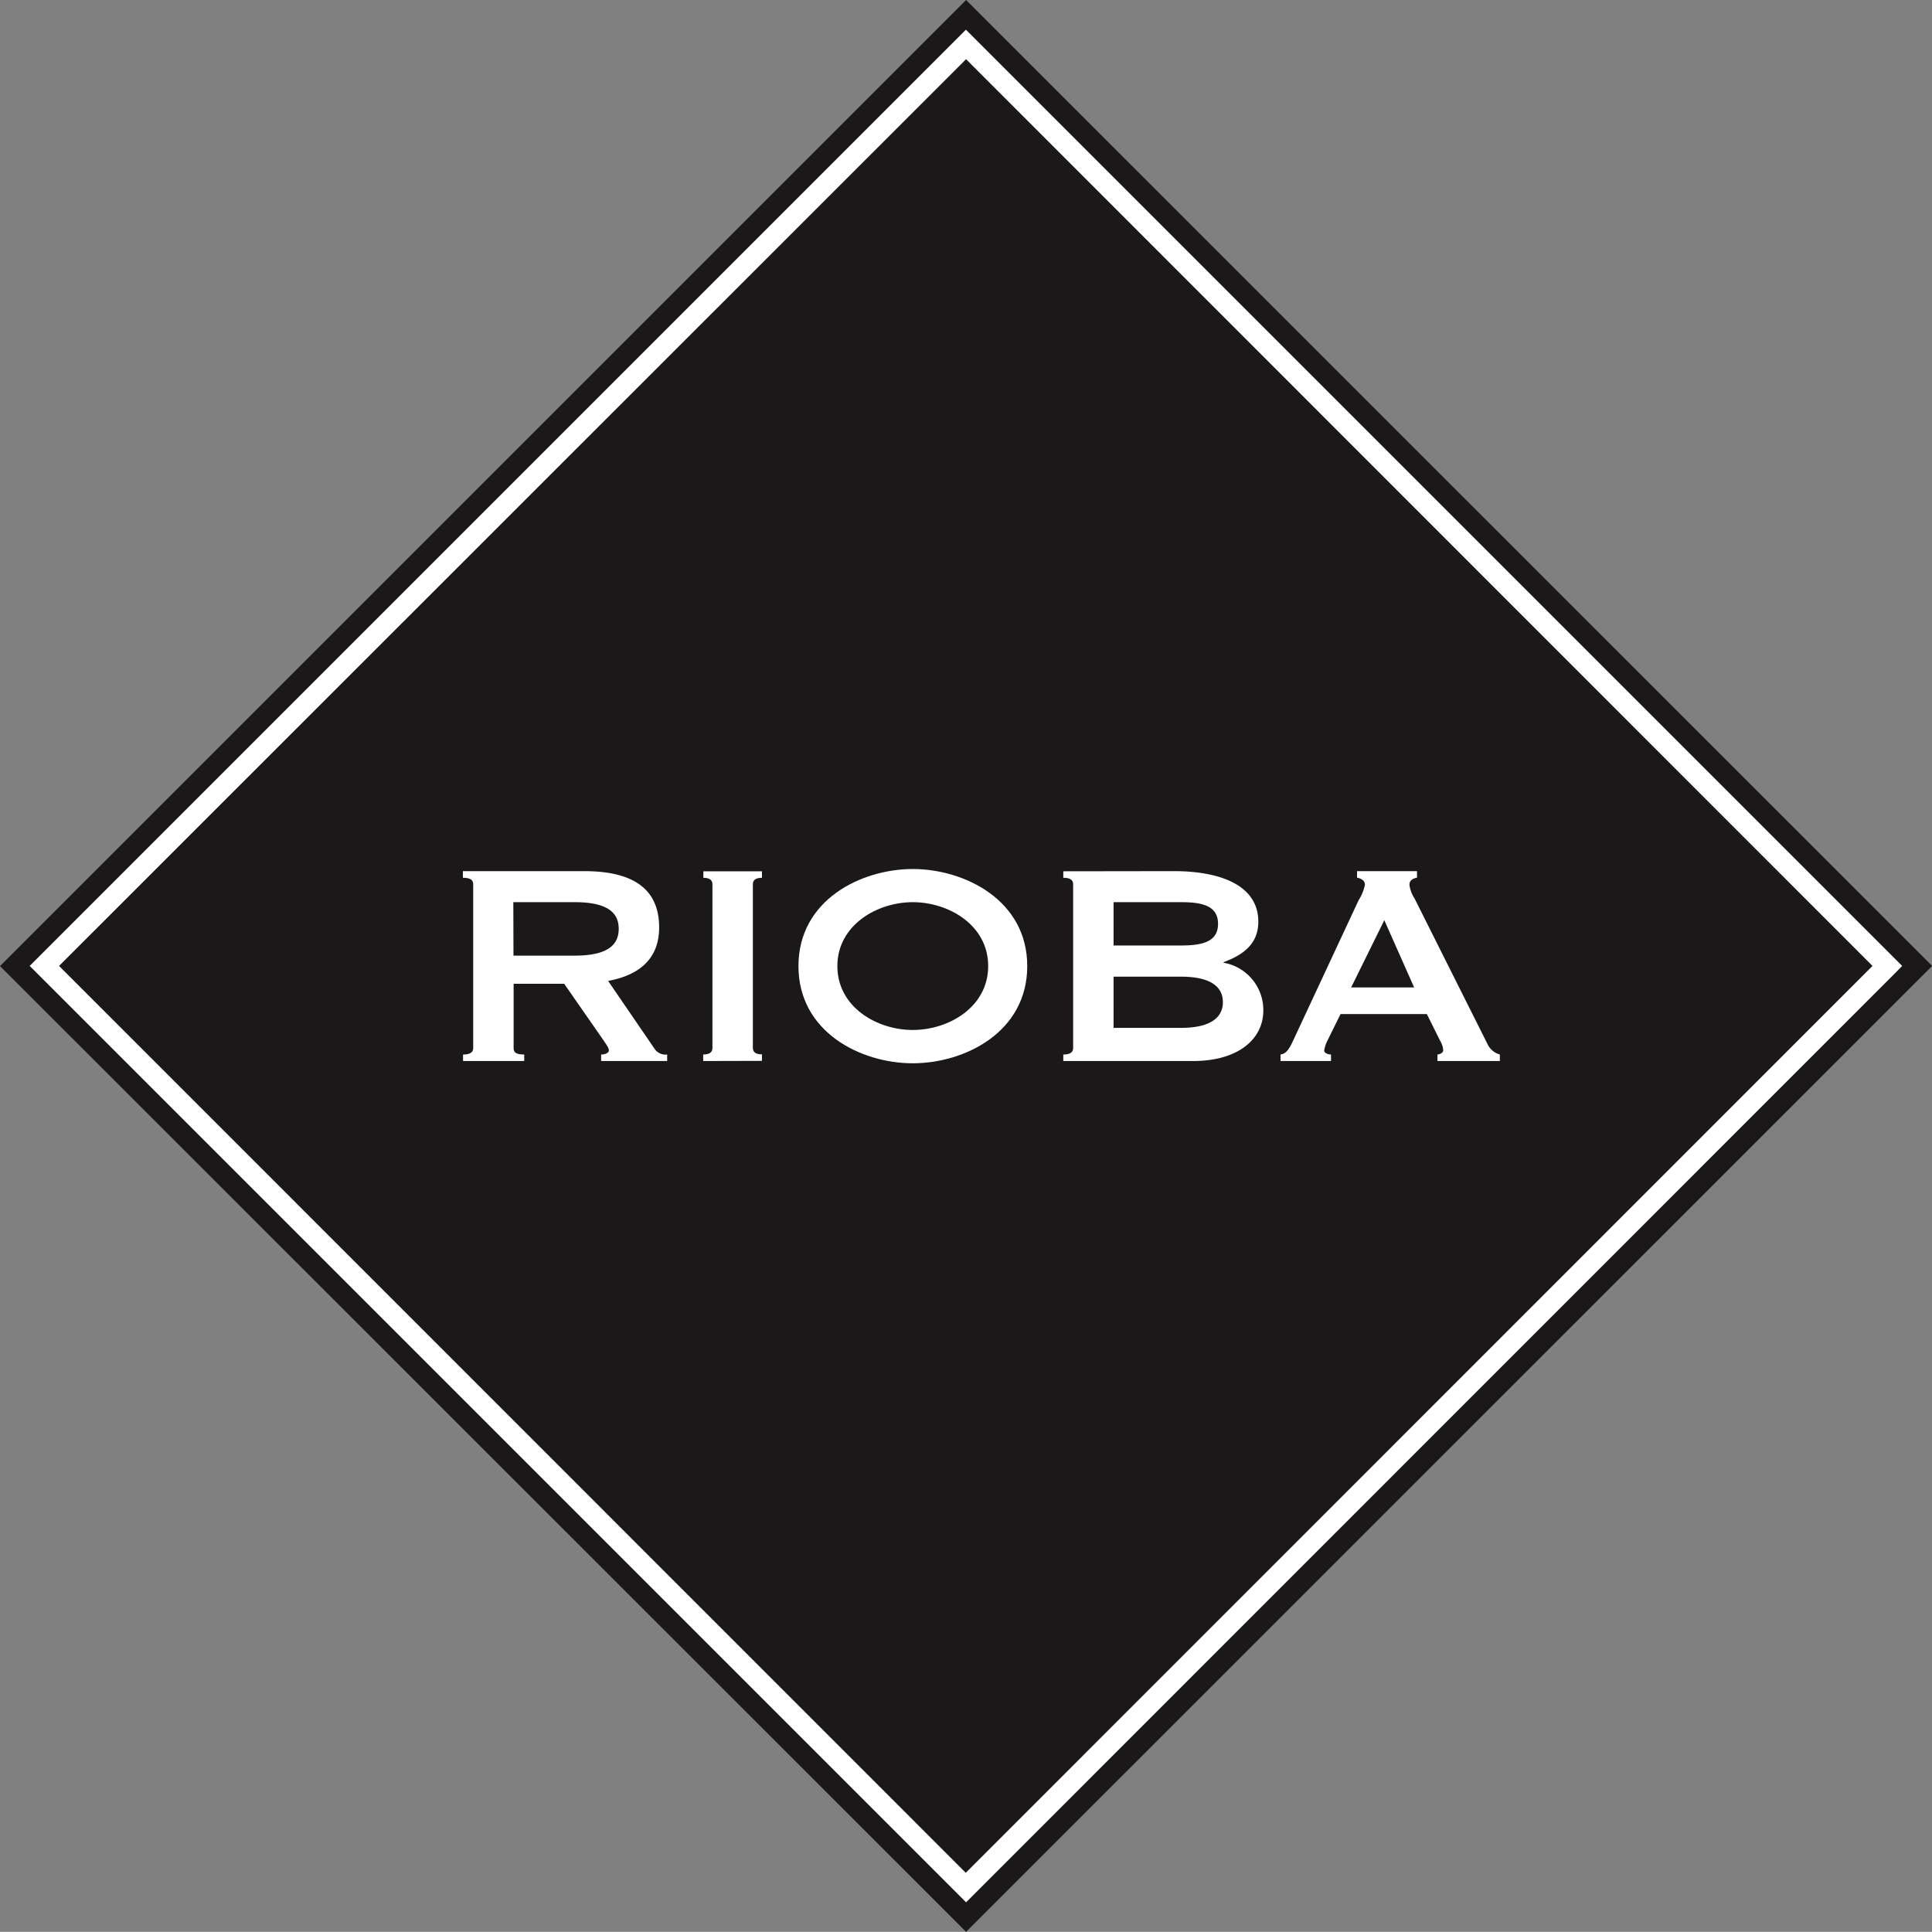
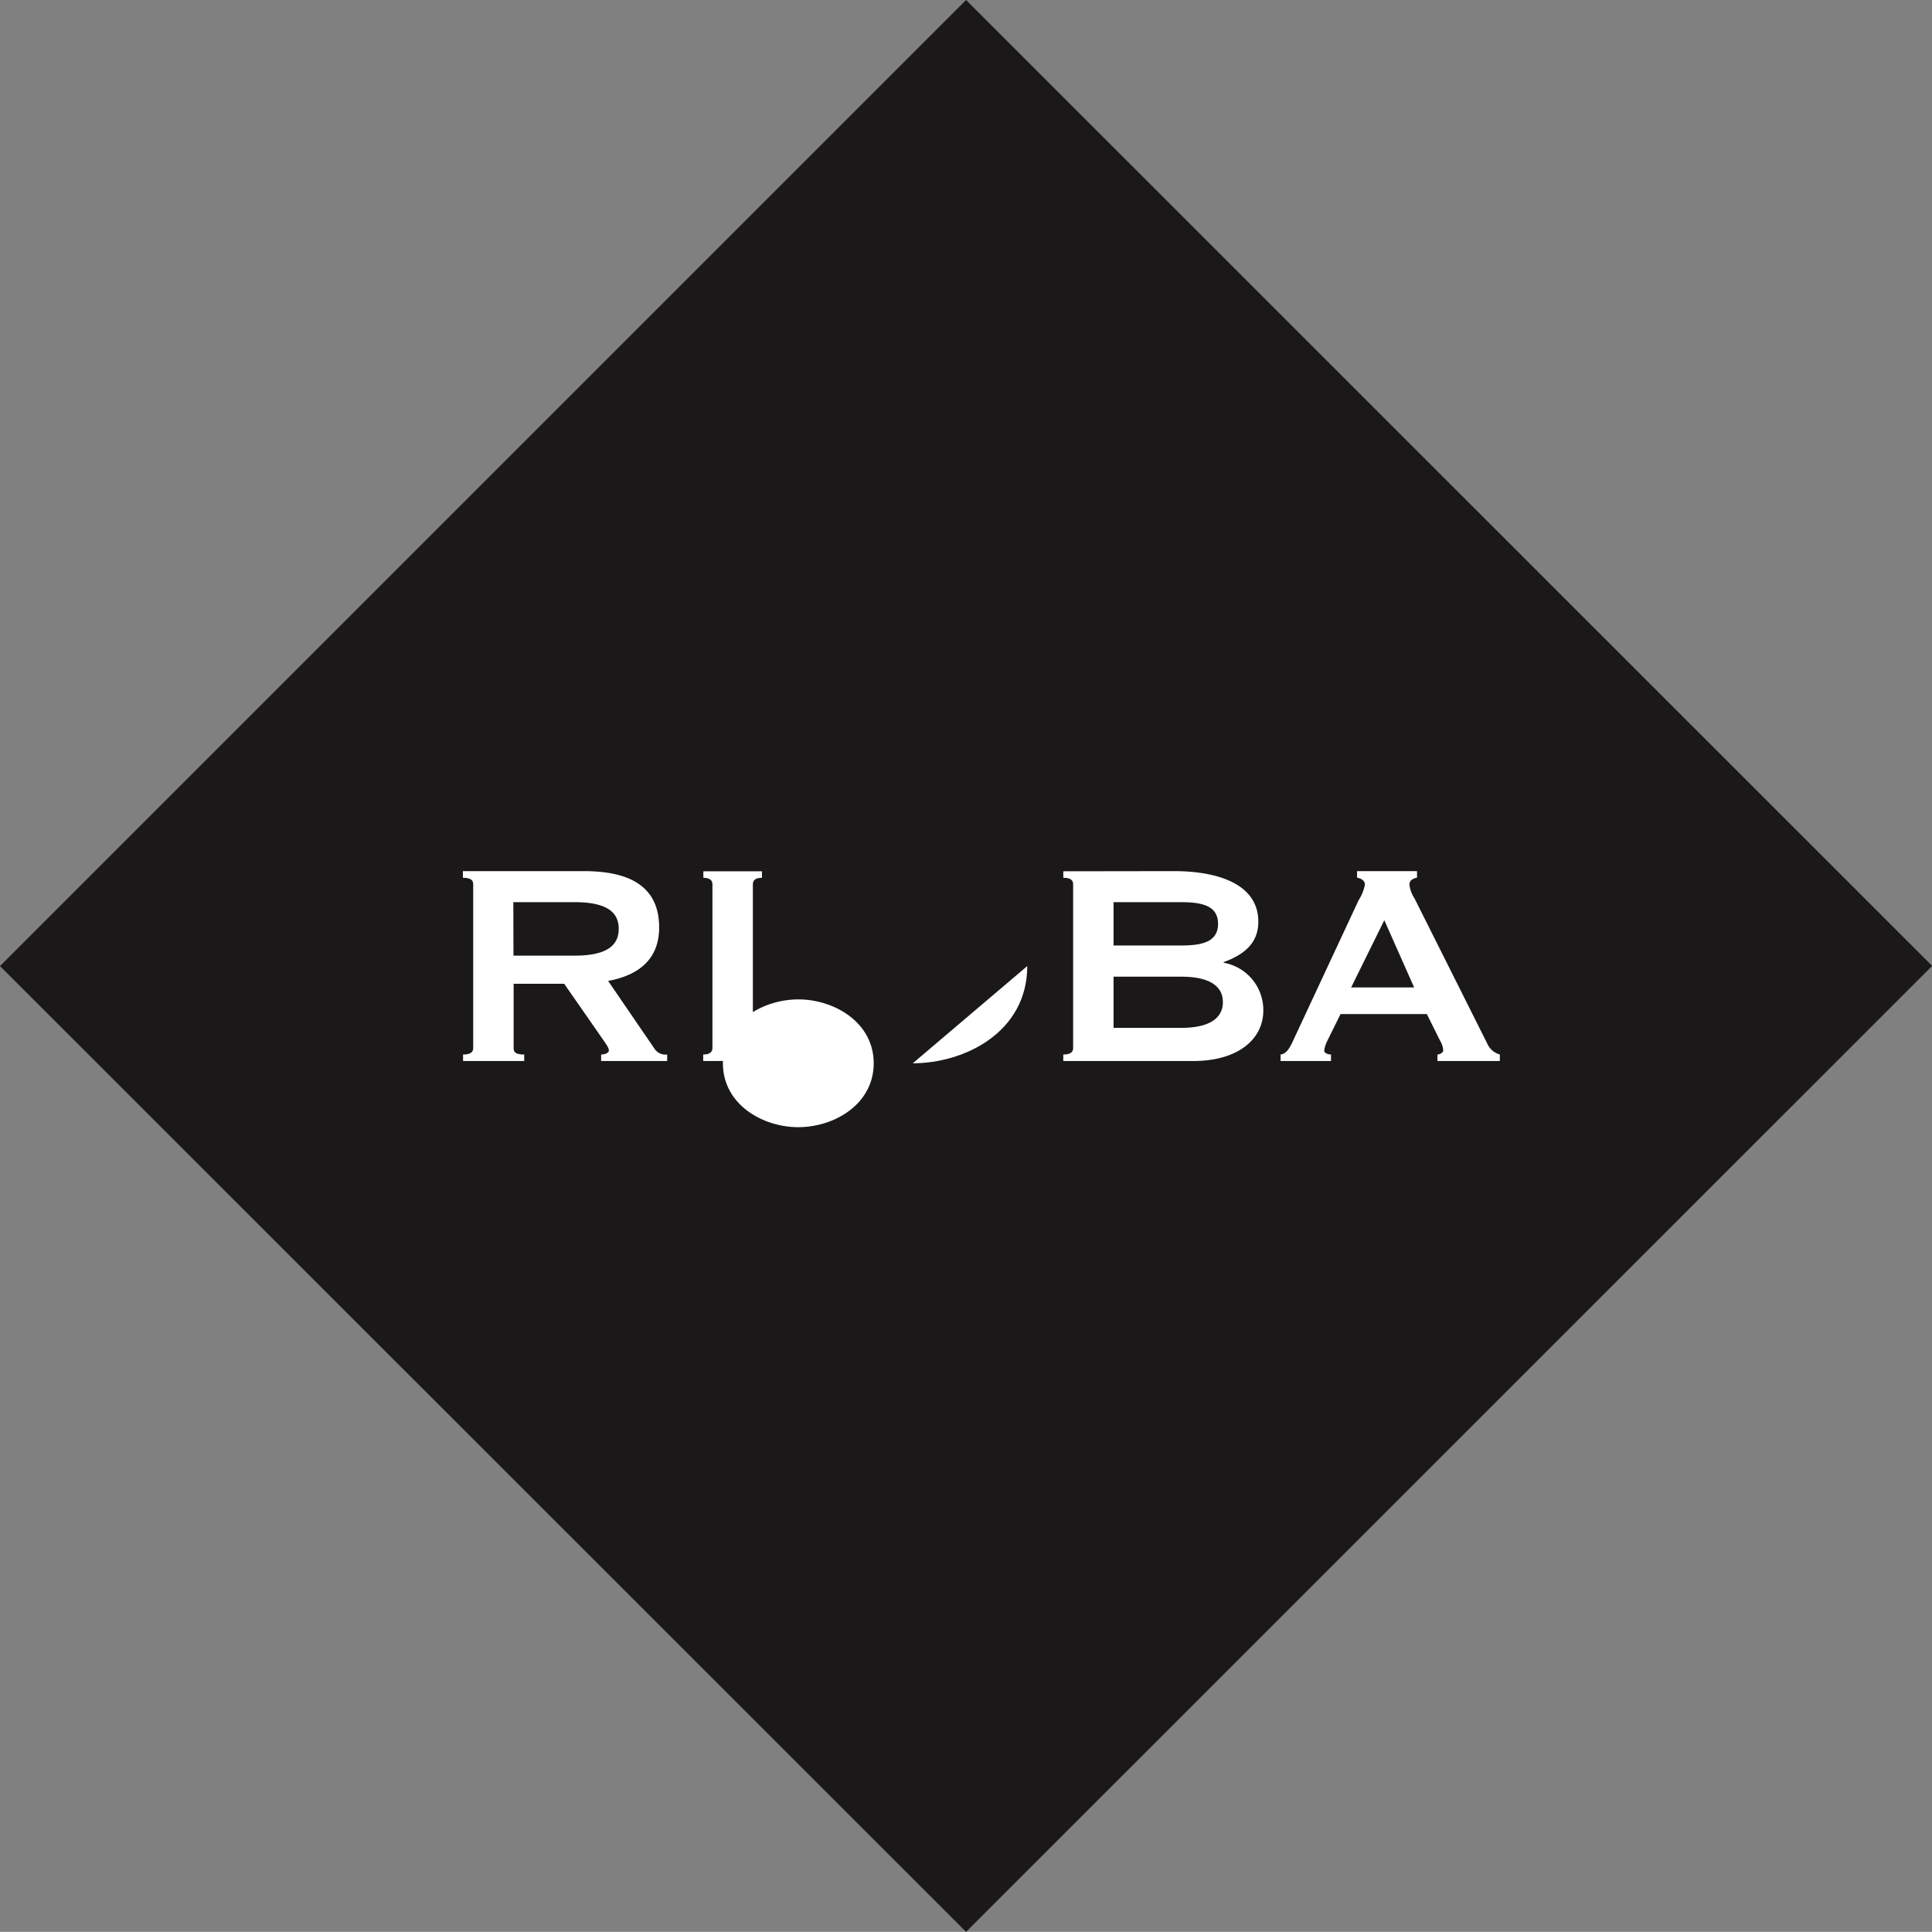
<svg xmlns="http://www.w3.org/2000/svg" width="127.59" height="127.58">
  <rect width="100%" height="100%" fill="#808080" stroke="none" />
  <path fill="#1a1818" d="M123.37 63.8 63.8 123.4 4.19 63.81l59.6-59.58Z" />
  <path fill="#1a1818" d="M63.8 126.33 1.26 63.79 63.8 1.25l62.53 62.54ZM4.62 63.79l59.18 59.18 59.17-59.18L63.8 4.6Z" />
  <path fill="#1a1818" d="M63.8 127.58 0 63.8 63.8 0l63.8 63.79ZM3.8 63.8l59.99 59.98 59.98-59.98L63.8 3.81Z" />
-   <path fill="#fff" d="M63.8 125.63 1.96 63.79 63.79 1.96l61.83 61.83-.48.49ZM3.9 63.79l59.88 59.89 59.88-59.89L63.8 3.91Z" />
  <g fill="#fff">
    <path d="M30.57 57.53h8c3 0 4.96 1 4.96 3.72 0 2.07-1.31 3.15-3.37 3.53l3.1 4.53a.87.87 0 0 0 .8.33v.43H39.7v-.43c.28 0 .51-.12.51-.26 0-.17-.14-.36-.37-.7l-2.58-3.71h-3.34v4.24c0 .29.16.43.7.43v.43h-4.04v-.43c.46 0 .67-.14.67-.43V58.4c0-.29-.2-.43-.68-.43Zm3.34 5.58h4.05c2.24 0 2.9-.76 2.9-1.77s-.66-1.76-2.9-1.76H33.9Z" />
    <path d="M46.44 70.07v-.43c.4 0 .61-.14.61-.43V58.4c0-.29-.21-.43-.6-.43v-.43h3.87v.43c-.4 0-.6.14-.6.43V69.2c0 .29.2.43.6.43v.43Z" />
-     <path d="M67.84 63.8c0 4.37-4.14 6.42-7.56 6.42s-7.55-2.05-7.55-6.42 4.14-6.41 7.55-6.41 7.56 2.05 7.56 6.41m-12.54 0c0 2.7 2.6 4.22 4.98 4.22s4.98-1.52 4.98-4.22-2.6-4.22-4.98-4.22-4.98 1.53-4.98 4.22" />
+     <path d="M67.84 63.8c0 4.37-4.14 6.42-7.56 6.42m-12.54 0c0 2.7 2.6 4.22 4.98 4.22s4.98-1.52 4.98-4.22-2.6-4.22-4.98-4.22-4.98 1.53-4.98 4.22" />
    <path d="M77.54 57.53c2.9 0 5.56.86 5.56 3.34 0 1.5-1.05 2.21-2.29 2.67v.04a3.17 3.17 0 0 1 2.62 3.15c0 1.91-1.68 3.34-4.63 3.34h-8.58v-.43c.44 0 .65-.14.65-.43V58.4c0-.29-.2-.43-.65-.43v-.43Zm-4 4.91H78c1.4 0 2.44-.24 2.44-1.43S79.4 59.58 78 59.58h-4.46Zm0 5.44H78c1.92 0 2.76-.67 2.76-1.7S79.92 64.5 78 64.5h-4.46Z" />
    <path d="M84.57 70.07v-.43c.4-.05.61-.45.82-.9l4.33-9.28a3.07 3.07 0 0 0 .42-1.03c0-.3-.28-.42-.52-.47v-.43h3.96v.43c-.22.05-.5.14-.5.47a2.08 2.08 0 0 0 .33.89l4.86 9.7a1.28 1.28 0 0 0 .78.62v.43h-4.12v-.43c.12 0 .38-.1.38-.28a1.38 1.38 0 0 0-.2-.62l-.88-1.77h-5.7l-.84 1.7a2.24 2.24 0 0 0-.24.71c0 .14.21.26.45.26v.43Zm4.66-4.86h4.16l-1.97-4.44Z" />
  </g>
</svg>